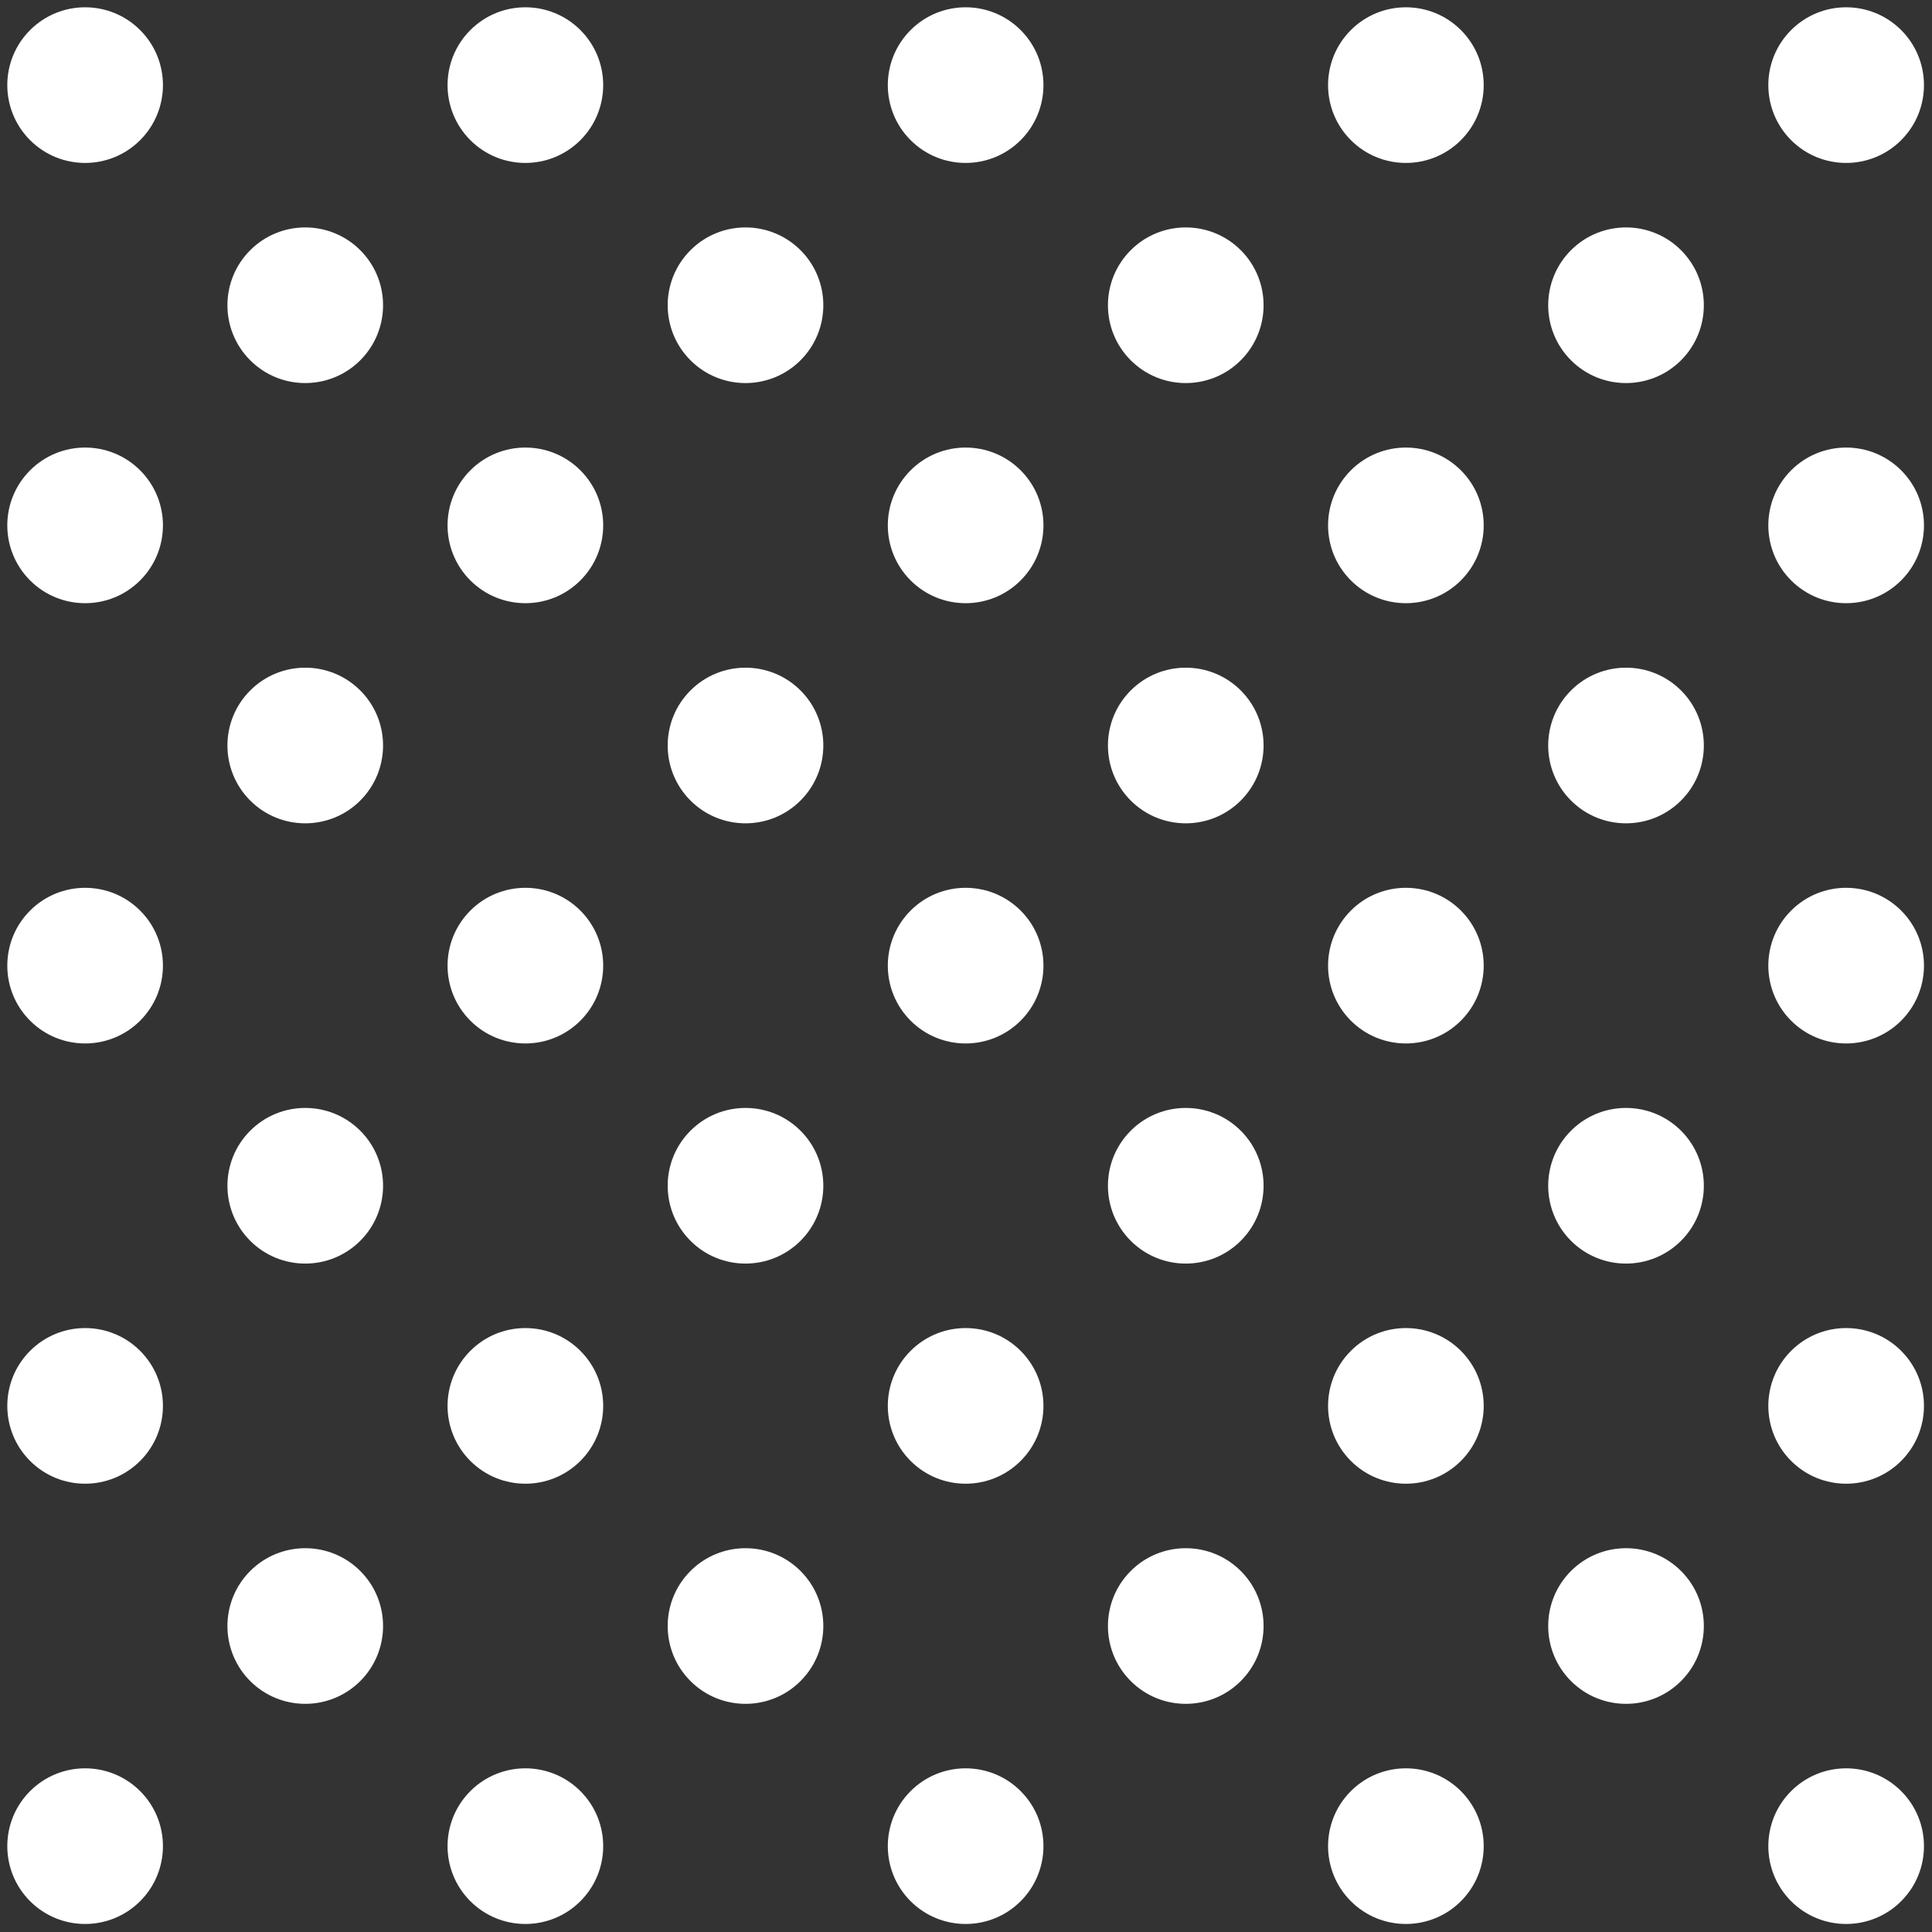
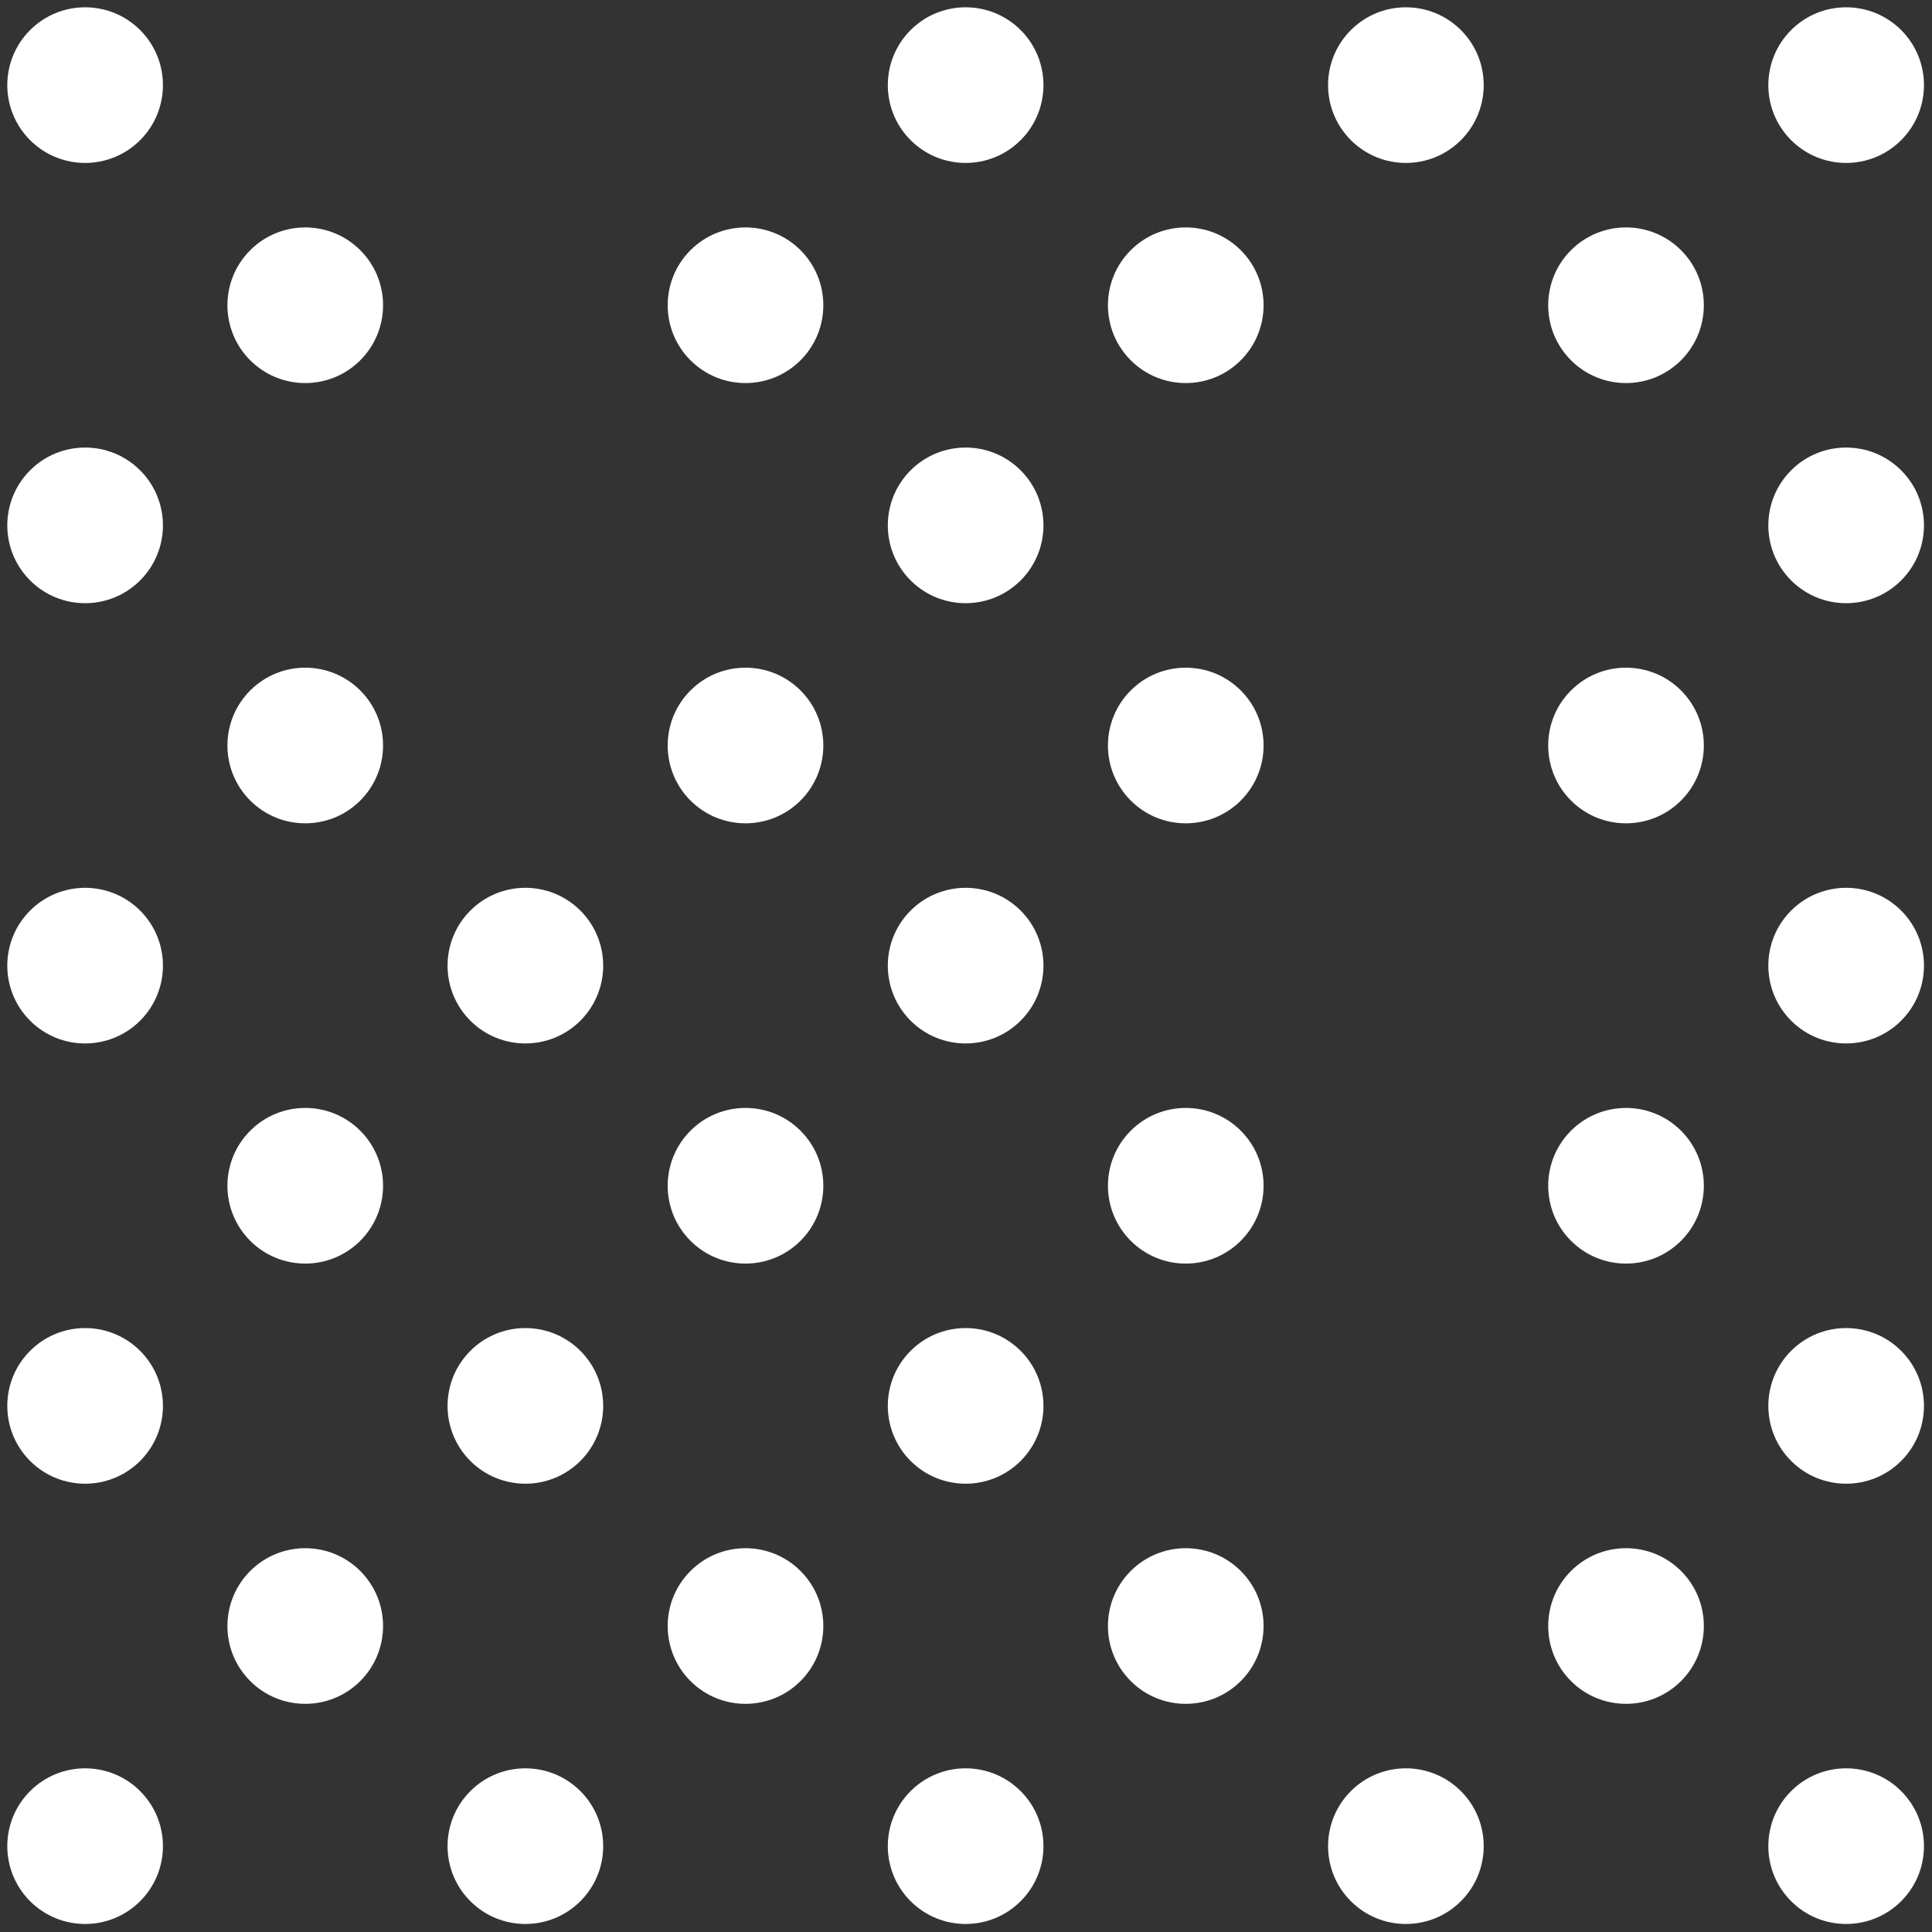
<svg xmlns="http://www.w3.org/2000/svg" height="263.3" preserveAspectRatio="xMidYMid meet" version="1.0" viewBox="-11.6 -11.6 263.3 263.3" width="263.3" zoomAndPan="magnify">
  <rect x="-11.6" y="-11.6" width="263.3" height="263.3" fill="#333333" stroke="none" />
  <g id="change1_1">
    <path d="M 7.5 232.5 C 11.641 236.641 11.641 243.359 7.5 247.5 C 3.359 251.641 -3.359 251.641 -7.5 247.5 C -11.641 243.359 -11.641 236.641 -7.5 232.5 C -3.359 228.359 3.359 228.359 7.5 232.5 Z M 7.5 232.5" fill="#fff" />
    <path d="M 7.5 172.5 C 11.641 176.641 11.641 183.359 7.5 187.5 C 3.359 191.641 -3.359 191.641 -7.5 187.5 C -11.641 183.359 -11.641 176.641 -7.5 172.5 C -3.359 168.359 3.359 168.359 7.5 172.5 Z M 7.5 172.5" fill="#fff" />
    <path d="M 37.5 202.5 C 41.641 206.641 41.641 213.359 37.5 217.5 C 33.359 221.641 26.641 221.641 22.5 217.5 C 18.359 213.359 18.359 206.641 22.5 202.5 C 26.641 198.359 33.359 198.359 37.5 202.5 Z M 37.5 202.5" fill="#fff" />
    <path d="M 67.5 232.5 C 71.641 236.641 71.641 243.359 67.5 247.5 C 63.359 251.641 56.641 251.641 52.5 247.5 C 48.359 243.359 48.359 236.641 52.5 232.5 C 56.641 228.359 63.359 228.359 67.5 232.5 Z M 67.5 232.5" fill="#fff" />
    <path d="M 7.5 112.5 C 11.641 116.641 11.641 123.359 7.5 127.5 C 3.359 131.641 -3.359 131.641 -7.5 127.5 C -11.641 123.359 -11.641 116.641 -7.5 112.5 C -3.359 108.359 3.359 108.359 7.5 112.5 Z M 7.5 112.5" fill="#fff" />
    <path d="M 37.5 142.5 C 41.641 146.641 41.641 153.359 37.5 157.5 C 33.359 161.641 26.641 161.641 22.5 157.5 C 18.359 153.359 18.359 146.641 22.5 142.5 C 26.641 138.359 33.359 138.359 37.5 142.5 Z M 37.5 142.5" fill="#fff" />
    <path d="M 67.5 172.5 C 71.641 176.641 71.641 183.359 67.5 187.5 C 63.359 191.641 56.641 191.641 52.5 187.5 C 48.359 183.359 48.359 176.641 52.5 172.5 C 56.641 168.359 63.359 168.359 67.5 172.5 Z M 67.5 172.5" fill="#fff" />
    <path d="M 97.5 202.5 C 101.641 206.641 101.641 213.359 97.5 217.5 C 93.359 221.641 86.641 221.641 82.5 217.5 C 78.359 213.359 78.359 206.641 82.5 202.5 C 86.641 198.359 93.359 198.359 97.5 202.5 Z M 97.5 202.5" fill="#fff" />
    <path d="M 127.5 232.5 C 131.641 236.641 131.641 243.359 127.5 247.5 C 123.359 251.641 116.641 251.641 112.5 247.5 C 108.359 243.359 108.359 236.641 112.5 232.5 C 116.641 228.359 123.359 228.359 127.5 232.5 Z M 127.5 232.5" fill="#fff" />
    <path d="M 7.5 52.5 C 11.641 56.641 11.641 63.359 7.5 67.5 C 3.359 71.641 -3.359 71.641 -7.5 67.5 C -11.641 63.359 -11.641 56.641 -7.5 52.5 C -3.359 48.359 3.359 48.359 7.5 52.5 Z M 7.5 52.5" fill="#fff" />
    <path d="M 37.5 82.5 C 41.641 86.641 41.641 93.359 37.5 97.5 C 33.359 101.641 26.641 101.641 22.5 97.5 C 18.359 93.359 18.359 86.641 22.5 82.5 C 26.641 78.359 33.359 78.359 37.5 82.5 Z M 37.5 82.5" fill="#fff" />
    <path d="M 67.5 112.5 C 71.641 116.641 71.641 123.359 67.5 127.5 C 63.359 131.641 56.641 131.641 52.5 127.5 C 48.359 123.359 48.359 116.641 52.5 112.5 C 56.641 108.359 63.359 108.359 67.5 112.5 Z M 67.5 112.5" fill="#fff" />
    <path d="M 97.5 142.5 C 101.641 146.641 101.641 153.359 97.5 157.5 C 93.359 161.641 86.641 161.641 82.5 157.5 C 78.359 153.359 78.359 146.641 82.5 142.5 C 86.641 138.359 93.359 138.359 97.5 142.5 Z M 97.5 142.5" fill="#fff" />
    <path d="M 127.5 172.5 C 131.641 176.641 131.641 183.359 127.5 187.5 C 123.359 191.641 116.641 191.641 112.5 187.5 C 108.359 183.359 108.359 176.641 112.5 172.5 C 116.641 168.359 123.359 168.359 127.5 172.5 Z M 127.5 172.5" fill="#fff" />
    <path d="M 157.5 202.5 C 161.641 206.641 161.641 213.359 157.5 217.5 C 153.359 221.641 146.641 221.641 142.5 217.5 C 138.359 213.359 138.359 206.641 142.5 202.5 C 146.641 198.359 153.359 198.359 157.5 202.5 Z M 157.5 202.5" fill="#fff" />
    <path d="M 187.5 232.5 C 191.641 236.641 191.641 243.359 187.5 247.5 C 183.359 251.641 176.641 251.641 172.5 247.5 C 168.359 243.359 168.359 236.641 172.5 232.5 C 176.641 228.359 183.359 228.359 187.5 232.5 Z M 187.5 232.5" fill="#fff" />
    <path d="M 7.5 -7.5 C 11.641 -3.359 11.641 3.359 7.5 7.5 C 3.359 11.641 -3.359 11.641 -7.5 7.5 C -11.641 3.359 -11.641 -3.359 -7.5 -7.5 C -3.359 -11.641 3.359 -11.641 7.5 -7.5 Z M 7.5 -7.5" fill="#fff" />
    <path d="M 37.5 22.5 C 41.641 26.641 41.641 33.359 37.5 37.5 C 33.359 41.641 26.641 41.641 22.5 37.5 C 18.359 33.359 18.359 26.641 22.5 22.5 C 26.641 18.359 33.359 18.359 37.5 22.5 Z M 37.5 22.5" fill="#fff" />
-     <path d="M 67.5 52.5 C 71.641 56.641 71.641 63.359 67.5 67.5 C 63.359 71.641 56.641 71.641 52.5 67.5 C 48.359 63.359 48.359 56.641 52.5 52.5 C 56.641 48.359 63.359 48.359 67.5 52.5 Z M 67.5 52.5" fill="#fff" />
    <path d="M 97.5 82.5 C 101.641 86.641 101.641 93.359 97.5 97.5 C 93.359 101.641 86.641 101.641 82.5 97.5 C 78.359 93.359 78.359 86.641 82.5 82.5 C 86.641 78.359 93.359 78.359 97.5 82.5 Z M 97.5 82.5" fill="#fff" />
    <path d="M 127.5 112.5 C 131.641 116.641 131.641 123.359 127.5 127.5 C 123.359 131.641 116.641 131.641 112.5 127.5 C 108.359 123.359 108.359 116.641 112.5 112.5 C 116.641 108.359 123.359 108.359 127.5 112.5 Z M 127.5 112.5" fill="#fff" />
    <path d="M 157.5 142.5 C 161.641 146.641 161.641 153.359 157.5 157.5 C 153.359 161.641 146.641 161.641 142.5 157.5 C 138.359 153.359 138.359 146.641 142.5 142.5 C 146.641 138.359 153.359 138.359 157.5 142.5 Z M 157.5 142.5" fill="#fff" />
-     <path d="M 187.5 172.5 C 191.641 176.641 191.641 183.359 187.5 187.5 C 183.359 191.641 176.641 191.641 172.5 187.5 C 168.359 183.359 168.359 176.641 172.5 172.5 C 176.641 168.359 183.359 168.359 187.5 172.5 Z M 187.5 172.5" fill="#fff" />
    <path d="M 217.5 202.5 C 221.641 206.641 221.641 213.359 217.5 217.5 C 213.359 221.641 206.641 221.641 202.5 217.5 C 198.359 213.359 198.359 206.641 202.5 202.5 C 206.641 198.359 213.359 198.359 217.5 202.5 Z M 217.5 202.5" fill="#fff" />
    <path d="M 247.5 232.5 C 251.641 236.641 251.641 243.359 247.5 247.5 C 243.359 251.641 236.641 251.641 232.5 247.5 C 228.359 243.359 228.359 236.641 232.5 232.5 C 236.641 228.359 243.359 228.359 247.5 232.5 Z M 247.5 232.5" fill="#fff" />
-     <path d="M 67.5 -7.5 C 71.641 -3.359 71.641 3.359 67.5 7.5 C 63.359 11.641 56.641 11.641 52.5 7.5 C 48.359 3.359 48.359 -3.359 52.5 -7.5 C 56.641 -11.641 63.359 -11.641 67.5 -7.5 Z M 67.5 -7.5" fill="#fff" />
-     <path d="M 97.5 22.5 C 101.641 26.641 101.641 33.359 97.5 37.5 C 93.359 41.641 86.641 41.641 82.5 37.5 C 78.359 33.359 78.359 26.641 82.5 22.5 C 86.641 18.359 93.359 18.359 97.5 22.5 Z M 97.5 22.5" fill="#fff" />
+     <path d="M 97.5 22.5 C 101.641 26.641 101.641 33.359 97.5 37.5 C 93.359 41.641 86.641 41.641 82.5 37.5 C 78.359 33.359 78.359 26.641 82.5 22.5 C 86.641 18.359 93.359 18.359 97.5 22.5 Z " fill="#fff" />
    <path d="M 127.5 52.5 C 131.641 56.641 131.641 63.359 127.5 67.5 C 123.359 71.641 116.641 71.641 112.5 67.5 C 108.359 63.359 108.359 56.641 112.5 52.5 C 116.641 48.359 123.359 48.359 127.5 52.5 Z M 127.5 52.5" fill="#fff" />
    <path d="M 157.5 82.5 C 161.641 86.641 161.641 93.359 157.5 97.5 C 153.359 101.641 146.641 101.641 142.5 97.5 C 138.359 93.359 138.359 86.641 142.5 82.5 C 146.641 78.359 153.359 78.359 157.5 82.5 Z M 157.5 82.5" fill="#fff" />
-     <path d="M 187.5 112.5 C 191.641 116.641 191.641 123.359 187.5 127.5 C 183.359 131.641 176.641 131.641 172.5 127.5 C 168.359 123.359 168.359 116.641 172.5 112.5 C 176.641 108.359 183.359 108.359 187.5 112.5 Z M 187.5 112.5" fill="#fff" />
    <path d="M 217.5 142.5 C 221.641 146.641 221.641 153.359 217.5 157.5 C 213.359 161.641 206.641 161.641 202.5 157.5 C 198.359 153.359 198.359 146.641 202.5 142.5 C 206.641 138.359 213.359 138.359 217.5 142.5 Z M 217.5 142.5" fill="#fff" />
    <path d="M 247.5 172.5 C 251.641 176.641 251.641 183.359 247.5 187.5 C 243.359 191.641 236.641 191.641 232.5 187.5 C 228.359 183.359 228.359 176.641 232.5 172.5 C 236.641 168.359 243.359 168.359 247.5 172.5 Z M 247.5 172.5" fill="#fff" />
    <path d="M 127.5 -7.5 C 131.641 -3.359 131.641 3.359 127.5 7.5 C 123.359 11.641 116.641 11.641 112.5 7.5 C 108.359 3.359 108.359 -3.359 112.5 -7.5 C 116.641 -11.641 123.359 -11.641 127.5 -7.5 Z M 127.5 -7.5" fill="#fff" />
    <path d="M 157.5 22.5 C 161.641 26.641 161.641 33.359 157.5 37.5 C 153.359 41.641 146.641 41.641 142.5 37.5 C 138.359 33.359 138.359 26.641 142.5 22.5 C 146.641 18.359 153.359 18.359 157.5 22.5 Z M 157.5 22.5" fill="#fff" />
-     <path d="M 187.5 52.5 C 191.641 56.641 191.641 63.359 187.5 67.5 C 183.359 71.641 176.641 71.641 172.5 67.5 C 168.359 63.359 168.359 56.641 172.5 52.5 C 176.641 48.359 183.359 48.359 187.5 52.5 Z M 187.5 52.5" fill="#fff" />
    <path d="M 217.5 82.5 C 221.641 86.641 221.641 93.359 217.5 97.5 C 213.359 101.641 206.641 101.641 202.5 97.5 C 198.359 93.359 198.359 86.641 202.5 82.5 C 206.641 78.359 213.359 78.359 217.5 82.5 Z M 217.5 82.5" fill="#fff" />
    <path d="M 247.5 112.5 C 251.641 116.641 251.641 123.359 247.5 127.5 C 243.359 131.641 236.641 131.641 232.5 127.5 C 228.359 123.359 228.359 116.641 232.5 112.5 C 236.641 108.359 243.359 108.359 247.5 112.5 Z M 247.5 112.5" fill="#fff" />
    <path d="M 187.5 -7.5 C 191.641 -3.359 191.641 3.359 187.5 7.5 C 183.359 11.641 176.641 11.641 172.5 7.5 C 168.359 3.359 168.359 -3.359 172.5 -7.5 C 176.641 -11.641 183.359 -11.641 187.5 -7.5 Z M 187.5 -7.5" fill="#fff" />
    <path d="M 217.5 22.5 C 221.641 26.641 221.641 33.359 217.5 37.5 C 213.359 41.641 206.641 41.641 202.5 37.5 C 198.359 33.359 198.359 26.641 202.5 22.5 C 206.641 18.359 213.359 18.359 217.5 22.5 Z M 217.5 22.5" fill="#fff" />
    <path d="M 247.5 52.5 C 251.641 56.641 251.641 63.359 247.5 67.5 C 243.359 71.641 236.641 71.641 232.5 67.5 C 228.359 63.359 228.359 56.641 232.5 52.5 C 236.641 48.359 243.359 48.359 247.5 52.5 Z M 247.5 52.5" fill="#fff" />
    <path d="M 247.5 -7.5 C 251.641 -3.359 251.641 3.359 247.5 7.5 C 243.359 11.641 236.641 11.641 232.5 7.5 C 228.359 3.359 228.359 -3.359 232.5 -7.5 C 236.641 -11.641 243.359 -11.641 247.5 -7.5 Z M 247.5 -7.5" fill="#fff" />
  </g>
</svg>